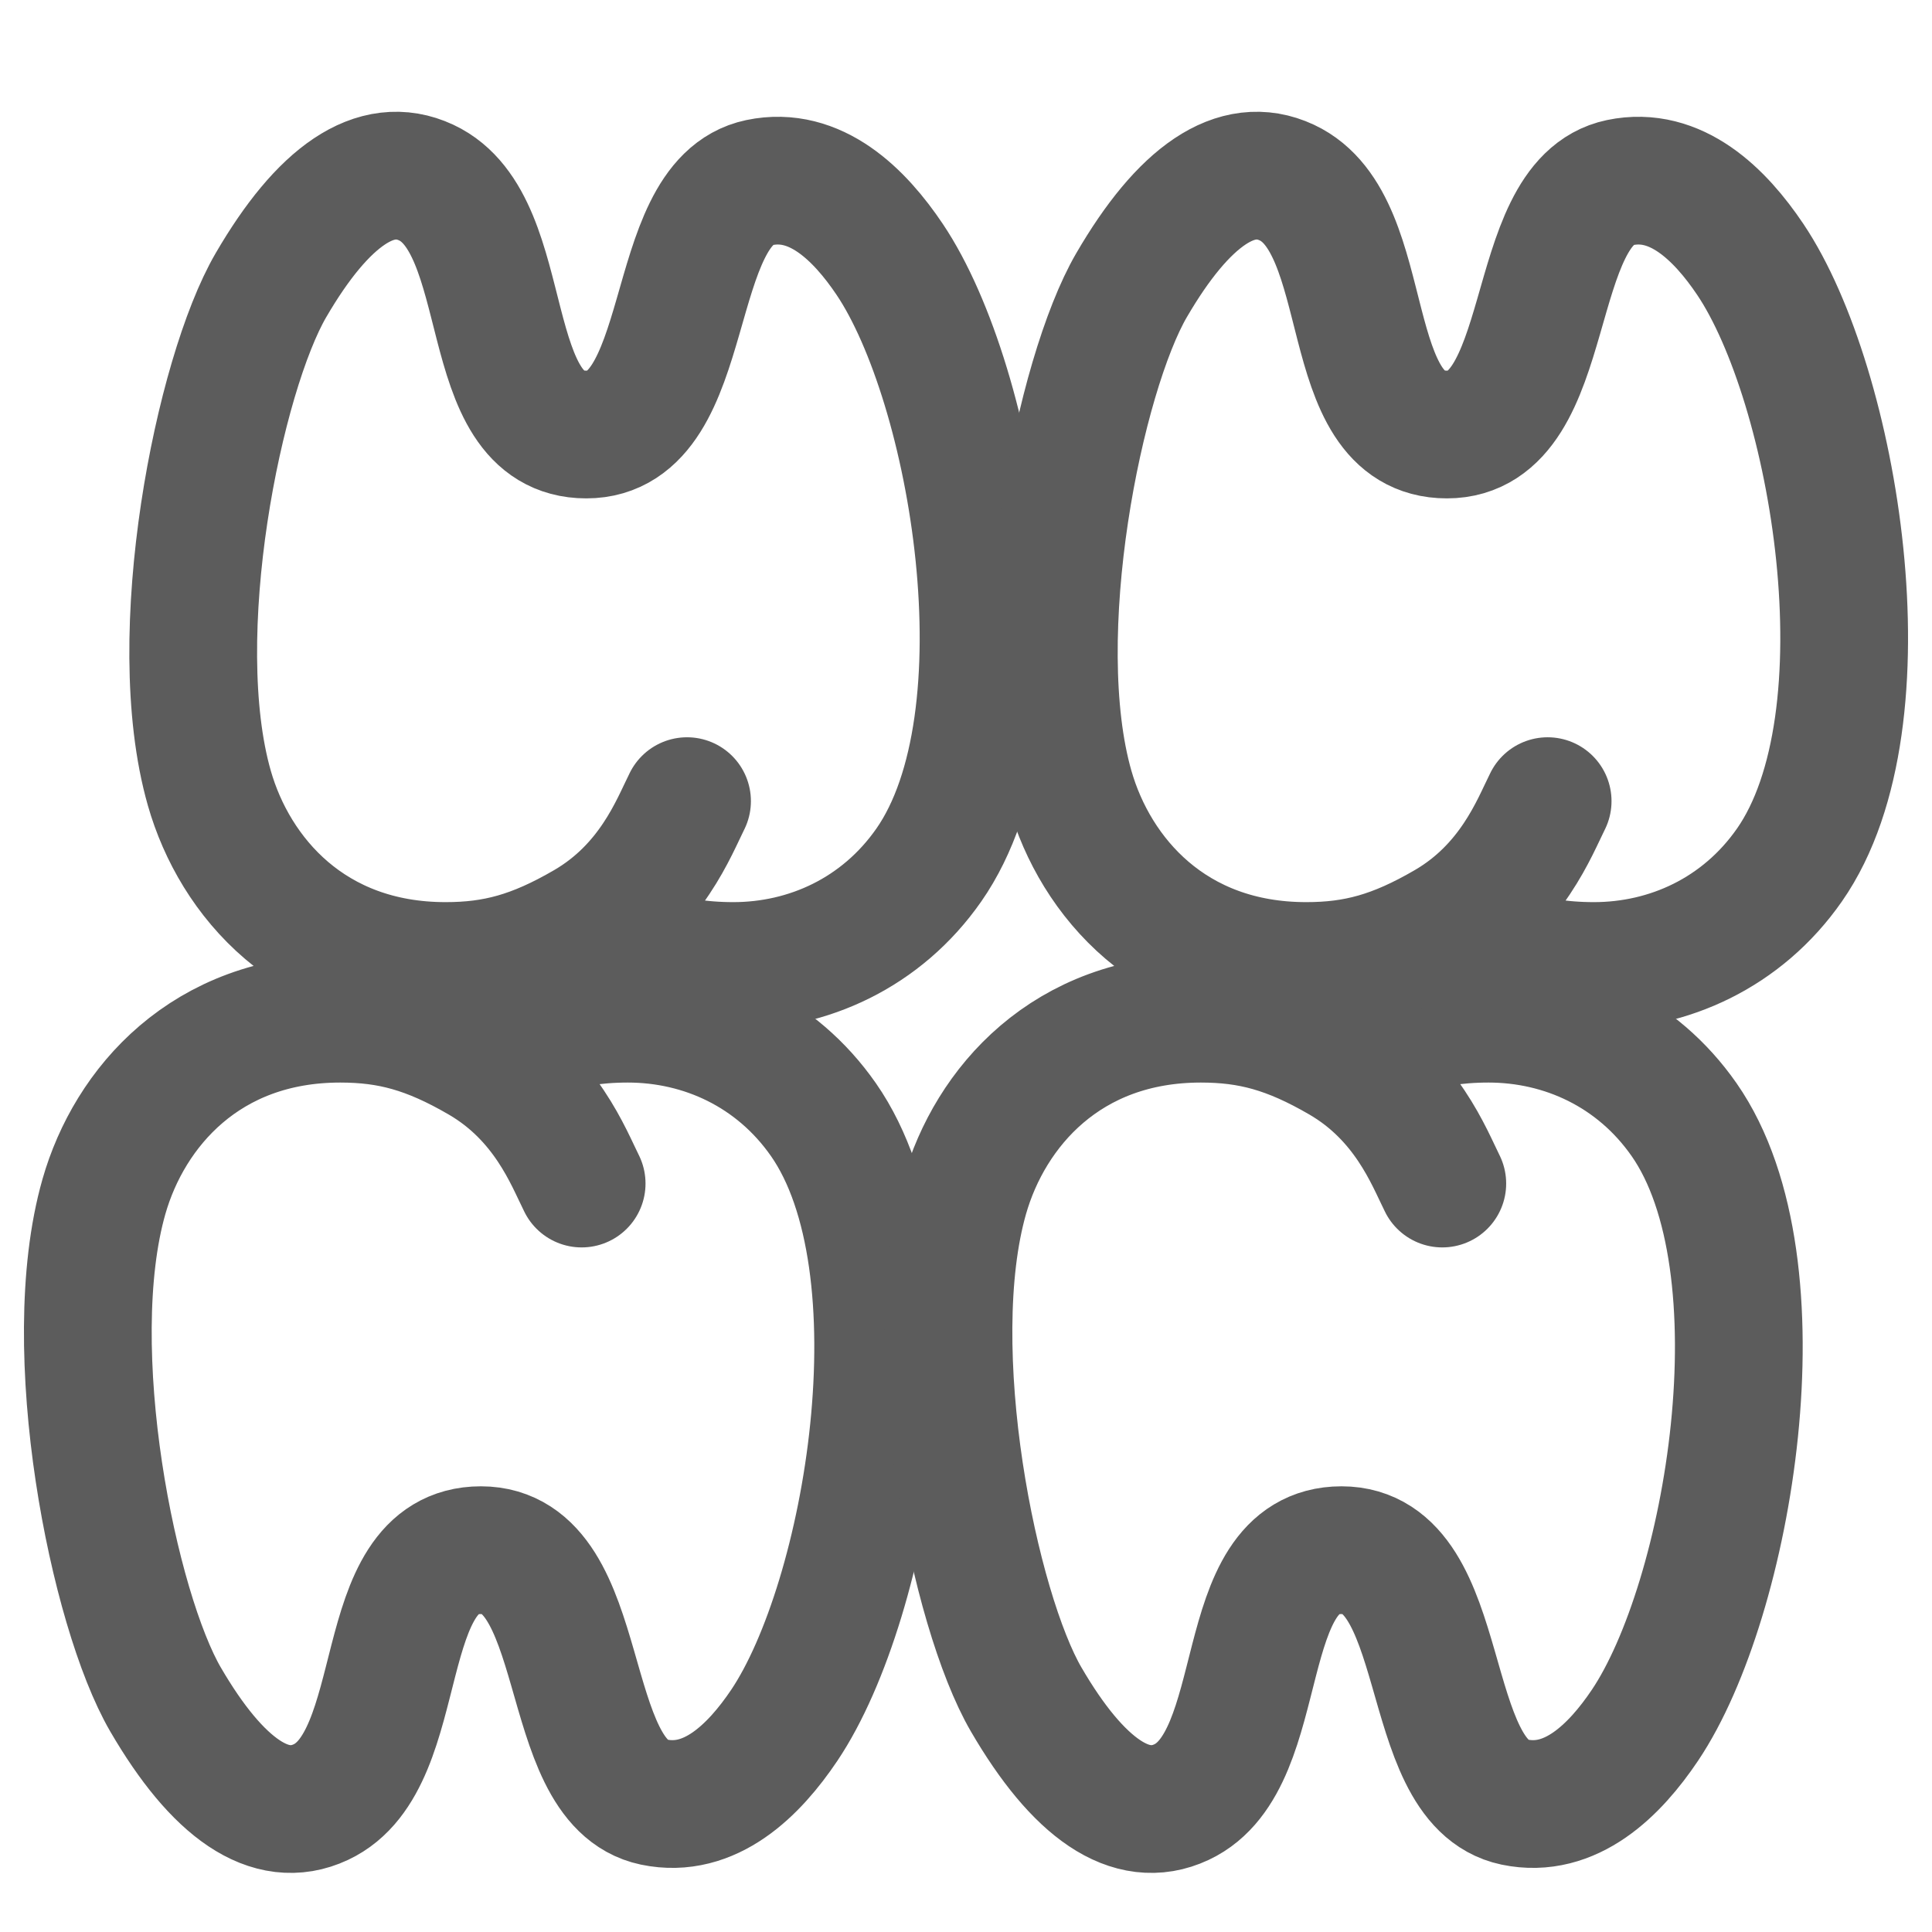
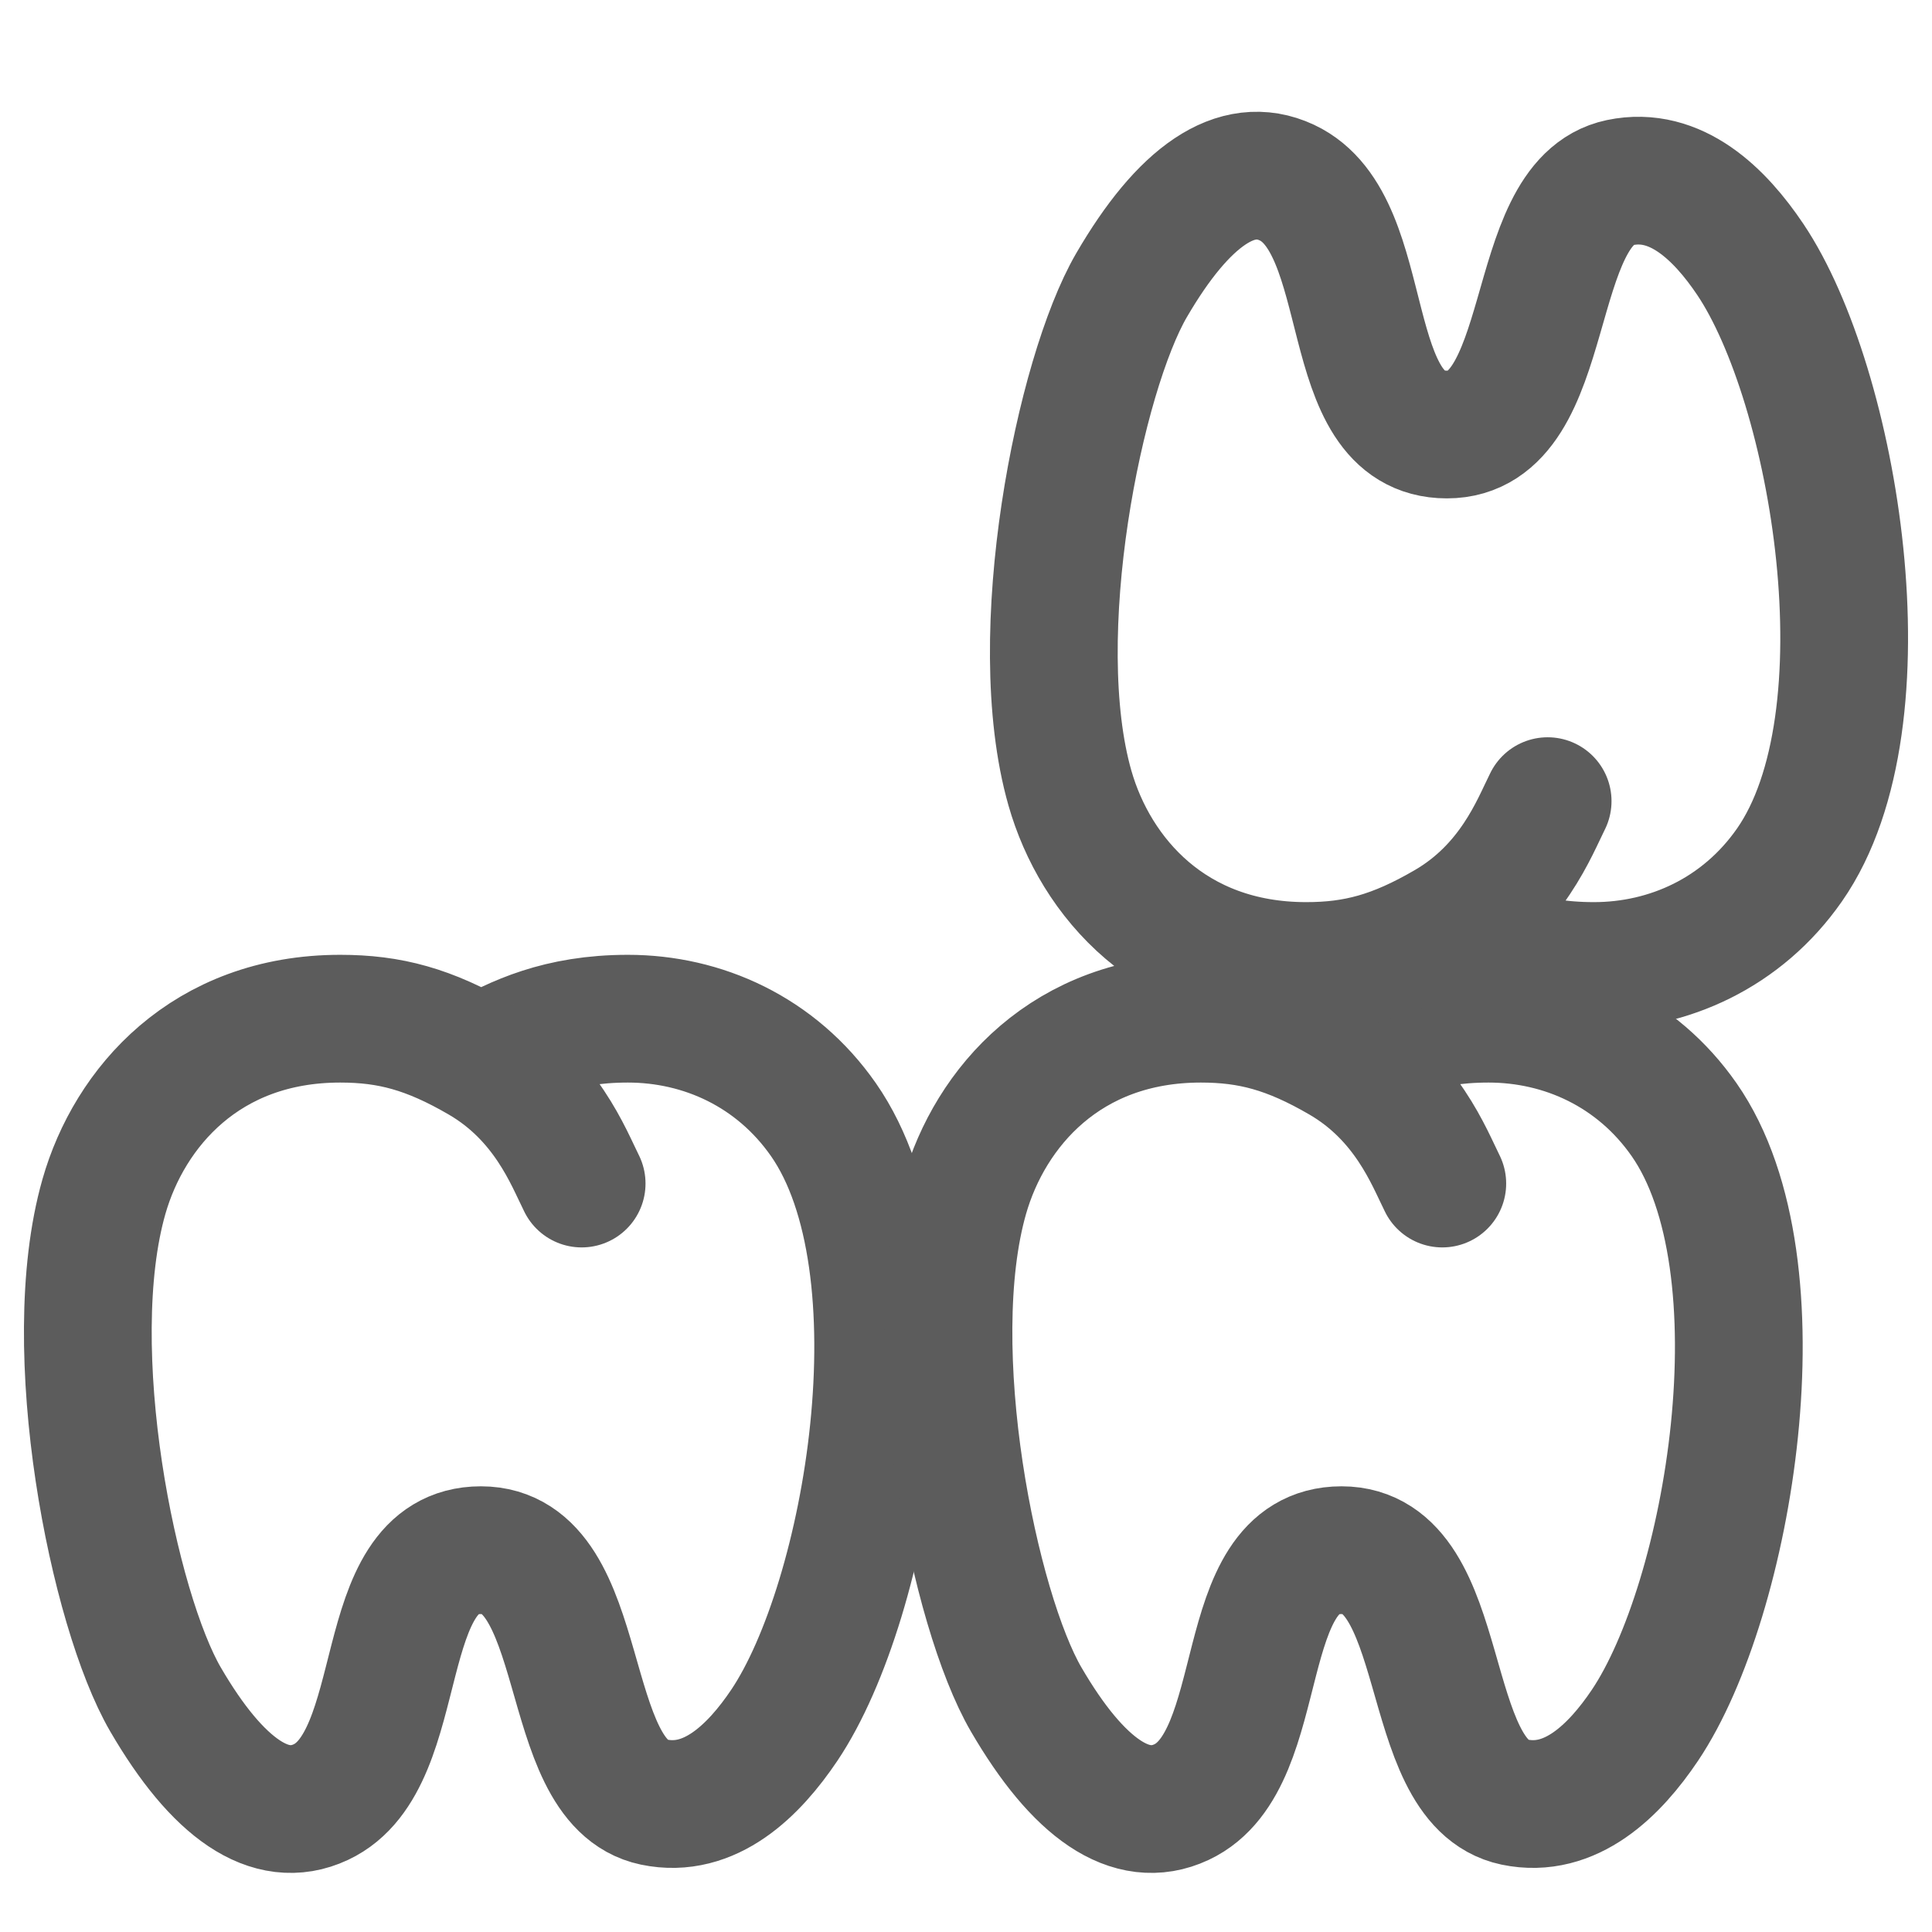
<svg xmlns="http://www.w3.org/2000/svg" width="100" height="100" viewBox="0 0 100 100" fill="none">
  <path d="M30.106 61.26C29.431 59.913 28.263 56.795 24.891 54.832M24.891 54.832C22.201 53.267 20.172 52.727 17.61 52.727C10.656 52.727 6.697 57.324 5.38 61.933C3.12 69.842 5.875 83.336 8.567 87.963C11.26 92.589 14.004 94.495 16.608 93.276C21.285 91.085 19.185 80.237 24.891 80.237C30.597 80.237 28.879 92.235 33.849 93.276C36.746 93.882 39.023 91.641 40.597 89.297C44.954 82.808 47.909 65.533 42.622 57.954C40.169 54.437 36.363 52.727 32.499 52.727C28.94 52.727 26.713 53.805 24.891 54.832Z" stroke="#5C5C5C" stroke-width="6.612" stroke-linecap="round" stroke-linejoin="round" />
  <path d="M74.653 61.26C73.978 59.913 72.81 56.795 69.438 54.832M69.438 54.832C66.748 53.267 64.719 52.727 62.157 52.727C55.203 52.727 51.244 57.324 49.927 61.933C47.667 69.842 50.422 83.336 53.114 87.963C55.807 92.589 58.551 94.495 61.155 93.276C65.832 91.085 63.731 80.237 69.438 80.237C75.144 80.237 73.426 92.235 78.395 93.276C81.293 93.882 83.57 91.641 85.144 89.297C89.501 82.808 92.456 65.533 87.169 57.954C84.716 54.437 80.91 52.727 77.046 52.727C73.487 52.727 71.26 53.805 69.438 54.832Z" stroke="#5C5C5C" stroke-width="6.612" stroke-linecap="round" stroke-linejoin="round" />
-   <path d="M35.561 41.467C34.886 42.813 33.718 45.932 30.346 47.894M30.346 47.894C27.656 49.46 25.627 50 23.065 50C16.111 50 12.152 45.402 10.835 40.793C8.575 32.885 11.33 19.391 14.022 14.764C16.715 10.137 19.459 8.231 22.063 9.451C26.74 11.641 24.64 22.49 30.346 22.49C36.052 22.49 34.334 10.492 39.304 9.451C42.201 8.844 44.479 11.085 46.053 13.43C50.409 19.919 53.364 37.194 48.077 44.772C45.624 48.289 41.818 50 37.954 50C34.395 50 32.168 48.921 30.346 47.894Z" stroke="#5C5C5C" stroke-width="6.612" stroke-linecap="round" stroke-linejoin="round" />
  <path d="M80.106 41.467C79.431 42.813 78.263 45.932 74.891 47.894M74.891 47.894C72.201 49.46 70.172 50 67.61 50C60.656 50 56.697 45.402 55.38 40.793C53.12 32.885 55.875 19.391 58.567 14.764C61.26 10.137 64.004 8.231 66.608 9.451C71.285 11.641 69.185 22.49 74.891 22.49C80.597 22.49 78.879 10.492 83.849 9.451C86.746 8.844 89.023 11.085 90.597 13.43C94.954 19.919 97.909 37.194 92.622 44.772C90.169 48.289 86.363 50 82.499 50C78.94 50 76.713 48.921 74.891 47.894Z" stroke="#5C5C5C" stroke-width="6.612" stroke-linecap="round" stroke-linejoin="round" />
</svg>